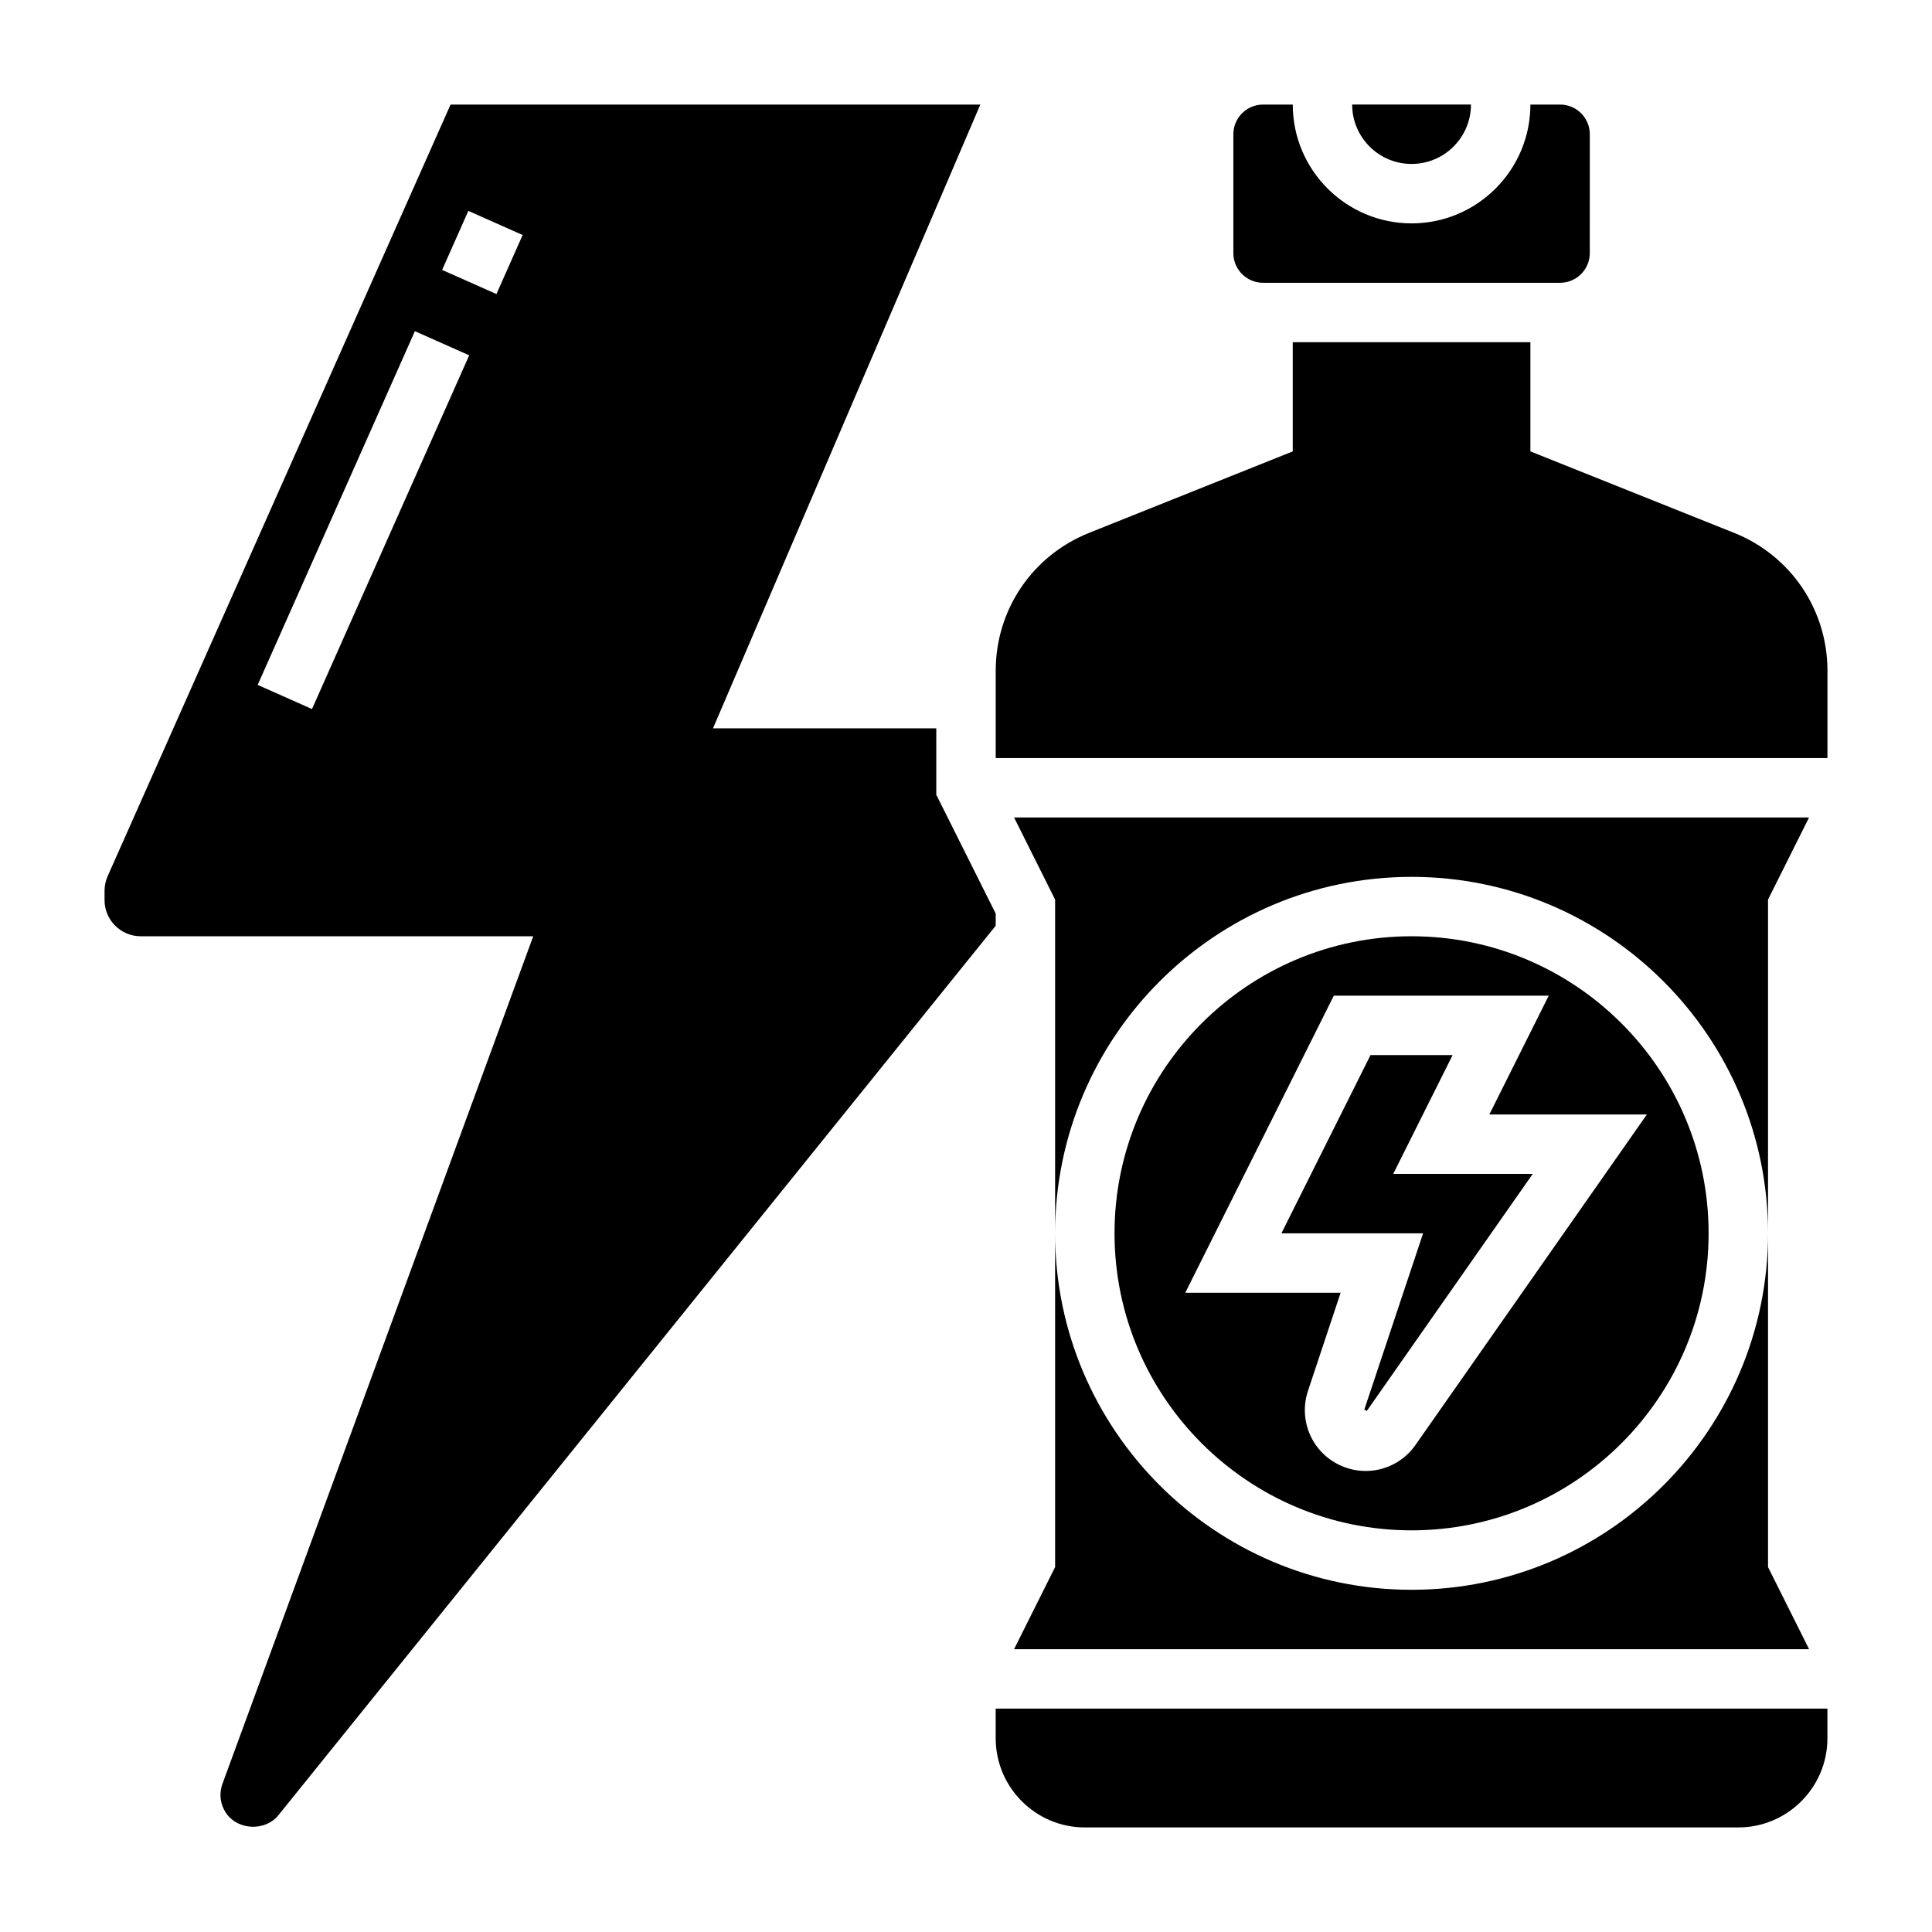
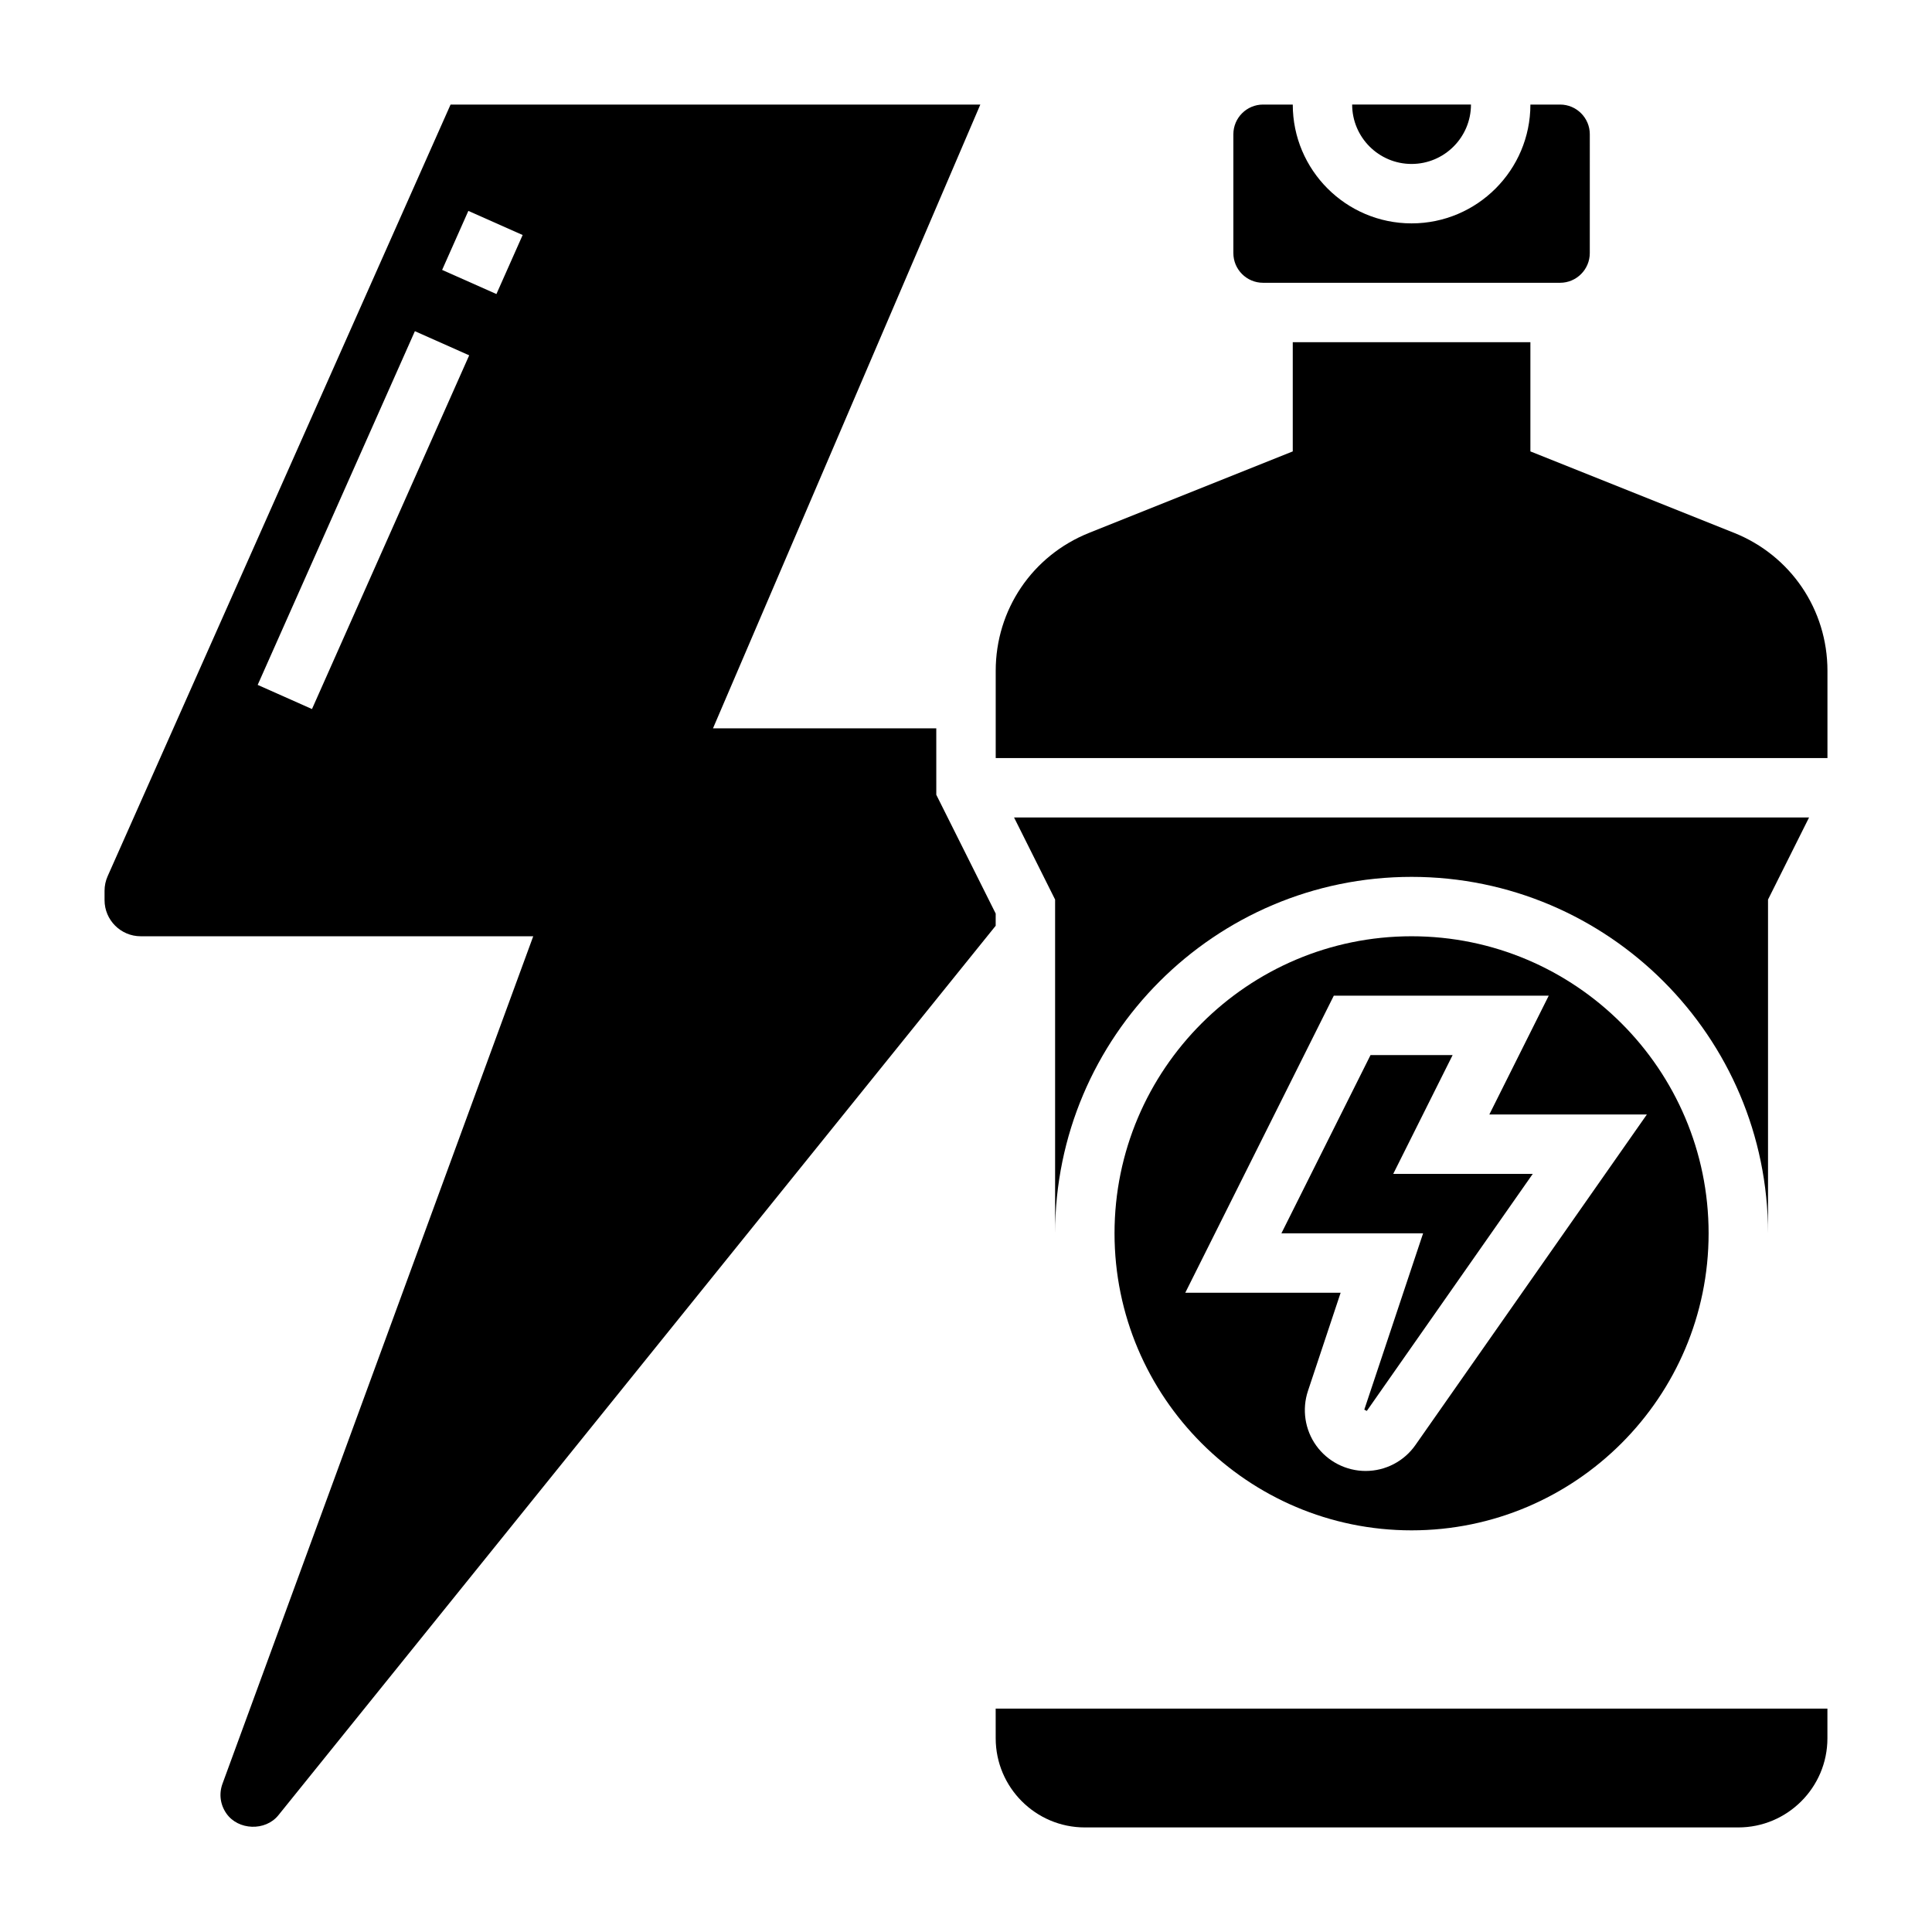
<svg xmlns="http://www.w3.org/2000/svg" fill="#000000" width="800px" height="800px" version="1.1" viewBox="144 144 512 512">
  <g>
-     <path d="m518.08 565.31c-52.09 0-94.465-42.375-94.465-94.465v88.449l-10.879 21.758h210.69l-10.879-21.758v-88.449c0 52.09-42.375 94.465-94.465 94.465z" />
    <path d="m528.96 423.61h-21.758l-23.617 47.234h37.551l-15.586 46.734 0.008-0.008 0.66 0.34 43.973-62.812h-36.973z" />
    <path d="m478.72 218.94h78.719c4.344 0 7.871-3.535 7.871-7.871l0.004-31.488c0-4.336-3.527-7.871-7.871-7.871h-7.871c0 17.367-14.121 31.488-31.488 31.488-17.367 0-31.488-14.121-31.488-31.488h-7.871c-4.344 0-7.871 3.535-7.871 7.871v31.488c-0.004 4.336 3.523 7.871 7.867 7.871z" />
    <path d="m407.87 386.11-15.742-31.488-0.004-17.602h-59.176l70.848-165.31h-140.39l-90.875 204.48c-0.551 1.234-0.824 2.547-0.824 3.894v2.457c0 5.281 4.297 9.578 9.586 9.578h104.02l-82.348 224.58c-0.977 2.676-0.605 5.559 1.031 7.894 3.117 4.481 10.336 4.731 13.77 0.473l190.1-235.73zm-181.19-54.207-14.391-6.398 41.66-93.738 14.391 6.398zm48.879-109.98-14.391-6.391 6.949-15.641 14.391 6.391z" />
    <path d="m518.08 187.45c8.684 0 15.742-7.062 15.742-15.742h-31.488c0.004 8.684 7.062 15.742 15.746 15.742z" />
    <path d="m407.87 604.67c0 13.02 10.598 23.617 23.617 23.617h173.18c13.02 0 23.617-10.598 23.617-23.617v-7.871h-220.42z" />
    <path d="m603.55 285.21-53.98-21.582v-28.945h-62.977v28.945l-53.977 21.594c-15.035 6.012-24.742 20.355-24.742 36.539v23.129h220.42v-23.129c0-16.184-9.707-30.527-24.742-36.551z" />
    <path d="m518.08 376.38c52.09 0 94.465 42.375 94.465 94.465v-88.449l10.879-21.762h-210.69l10.879 21.762v88.449c0-52.09 42.375-94.465 94.465-94.465z" />
-     <path d="m518.08 392.12c-43.406 0-78.719 35.312-78.719 78.719s35.312 78.719 78.719 78.719 78.719-35.312 78.719-78.719c0.004-43.402-35.312-78.719-78.719-78.719zm1.039 134.81c-3.008 4.316-7.941 6.891-13.207 6.891-5.164 0-10.059-2.504-13.082-6.699s-3.84-9.621-2.203-14.523l8.656-26.012h-41.172l39.359-78.719h56.961l-15.742 31.488h41.746z" />
+     <path d="m518.08 392.12c-43.406 0-78.719 35.312-78.719 78.719s35.312 78.719 78.719 78.719 78.719-35.312 78.719-78.719c0.004-43.402-35.312-78.719-78.719-78.719m1.039 134.81c-3.008 4.316-7.941 6.891-13.207 6.891-5.164 0-10.059-2.504-13.082-6.699s-3.84-9.621-2.203-14.523l8.656-26.012h-41.172l39.359-78.719h56.961l-15.742 31.488h41.746z" />
  </g>
</svg>